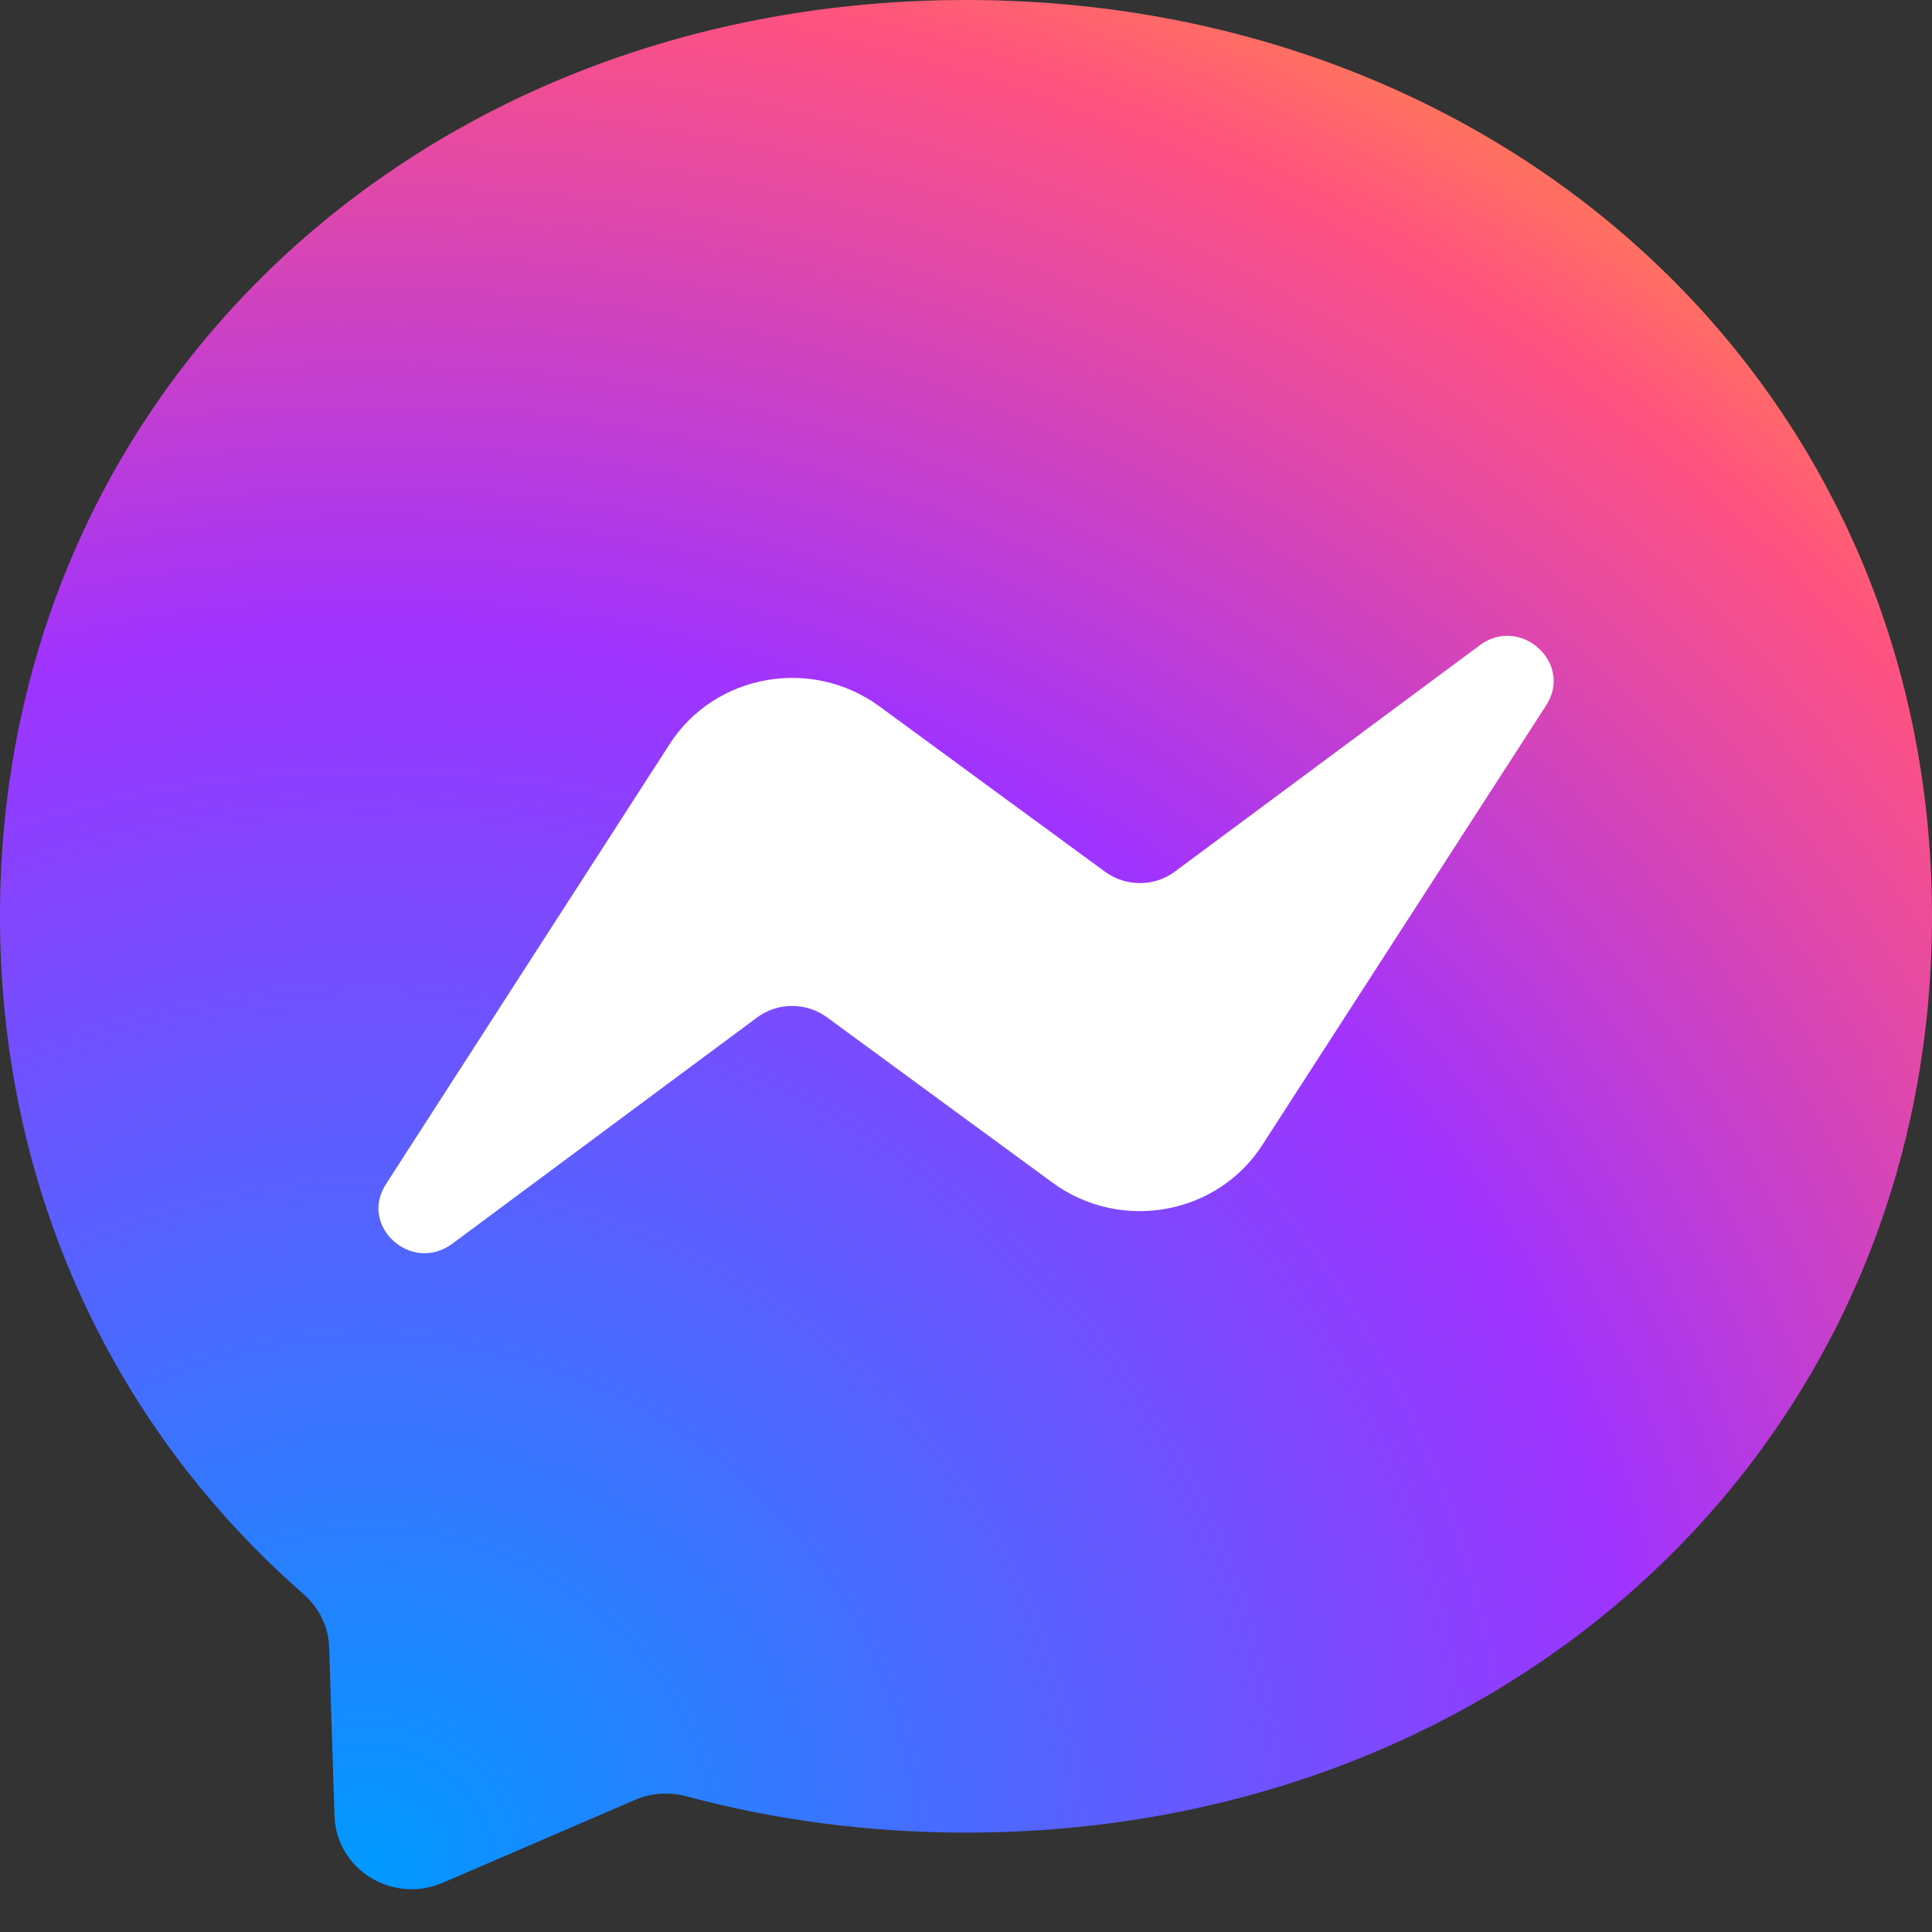
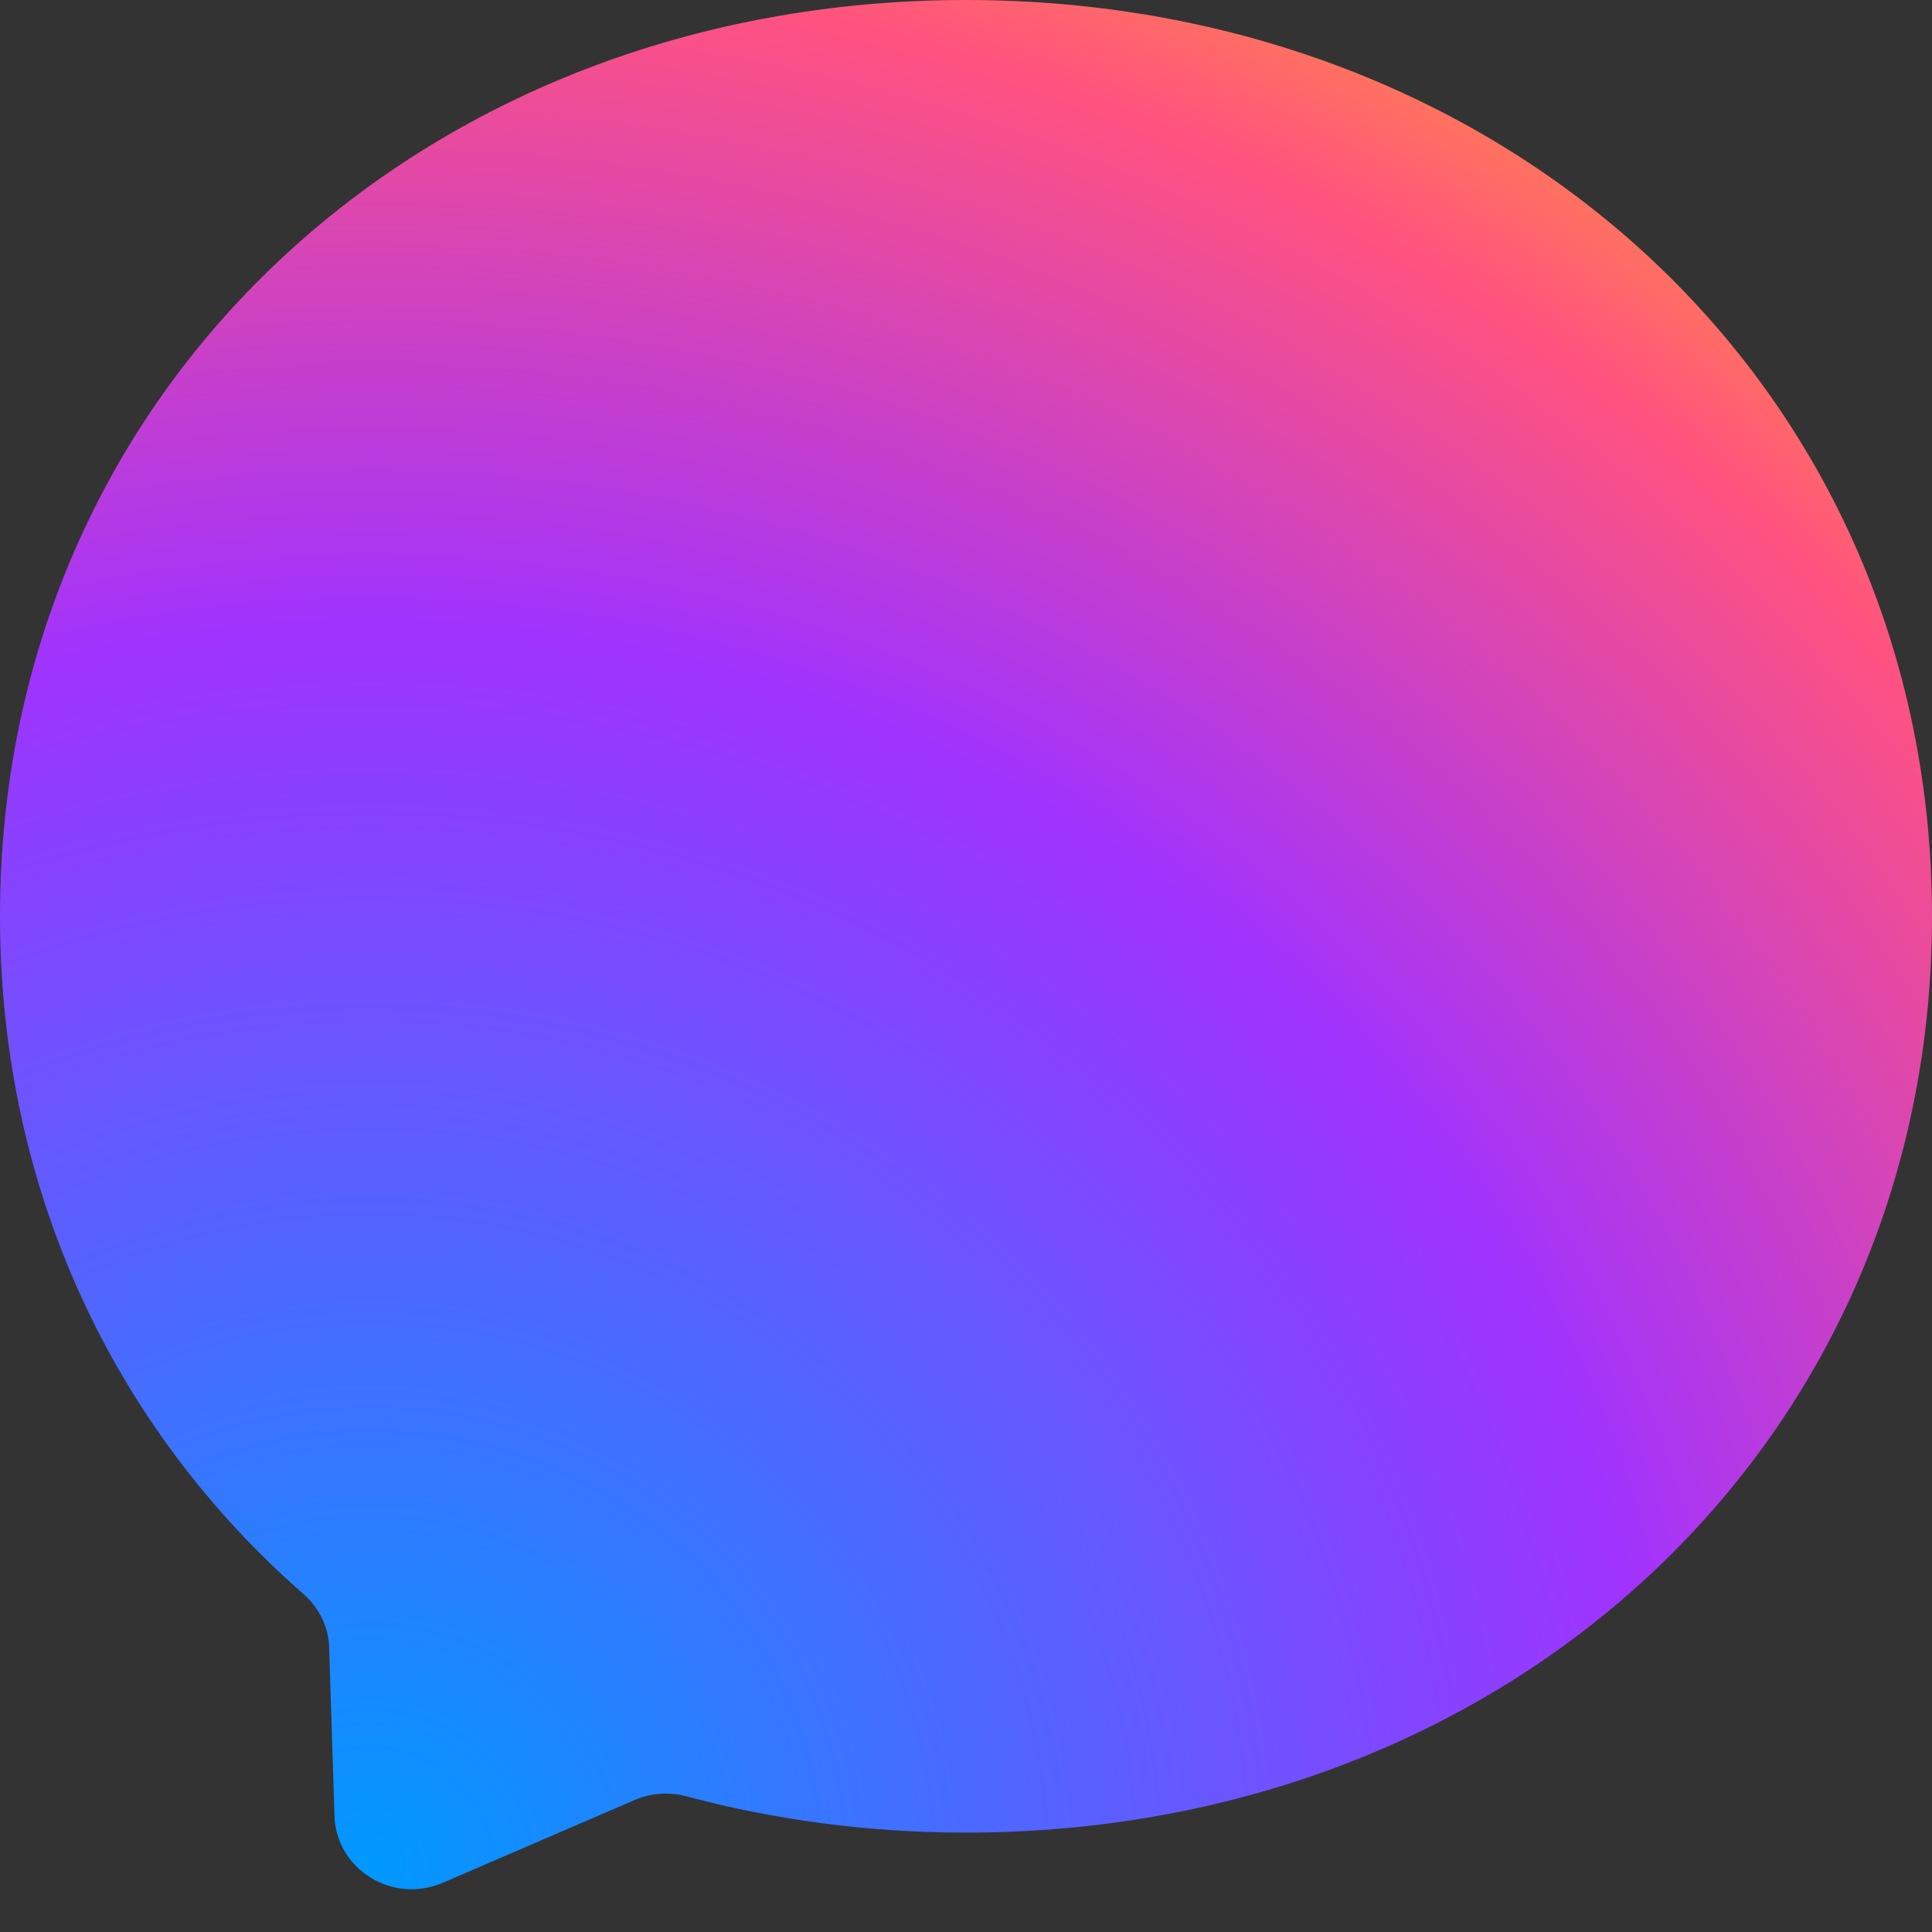
<svg xmlns="http://www.w3.org/2000/svg" width="45" height="45" viewBox="0 0 45 45" fill="none">
  <rect x="0" y="0" width="45" height="45" fill="#333333" stroke="none" />
  <path fill-rule="evenodd" clip-rule="evenodd" d="M22.5 0C9.827 0 0 9.081 0 21.34C0 27.753 2.689 33.297 7.065 37.125C7.431 37.444 7.656 37.895 7.667 38.379L7.791 42.295C7.83 43.544 9.146 44.358 10.316 43.852L14.783 41.926C15.159 41.761 15.587 41.734 15.986 41.839C18.039 42.389 20.222 42.685 22.5 42.685C35.173 42.685 45 33.605 45 21.346C45 9.086 35.173 0 22.5 0Z" fill="url(#paint0_radial_2476_651)" />
-   <path fill-rule="evenodd" clip-rule="evenodd" d="M8.989 27.582L15.598 17.33C16.65 15.697 18.9 15.295 20.48 16.45L25.74 20.306C26.224 20.658 26.887 20.658 27.366 20.3L34.464 15.031C35.409 14.327 36.647 15.438 36.017 16.423L29.402 26.669C28.35 28.303 26.1 28.704 24.519 27.549L19.26 23.694C18.776 23.342 18.112 23.342 17.634 23.699L10.536 28.968C9.591 29.672 8.353 28.567 8.989 27.582Z" fill="white" />
  <defs>
    <radialGradient id="paint0_radial_2476_651" cx="0" cy="0" r="1" gradientUnits="userSpaceOnUse" gradientTransform="translate(8.662 43.768) scale(49.032 47.942)">
      <stop stop-color="#0099FF" />
      <stop offset="0.61" stop-color="#A033FF" />
      <stop offset="0.935" stop-color="#FF5280" />
      <stop offset="1" stop-color="#FF7061" />
    </radialGradient>
  </defs>
</svg>